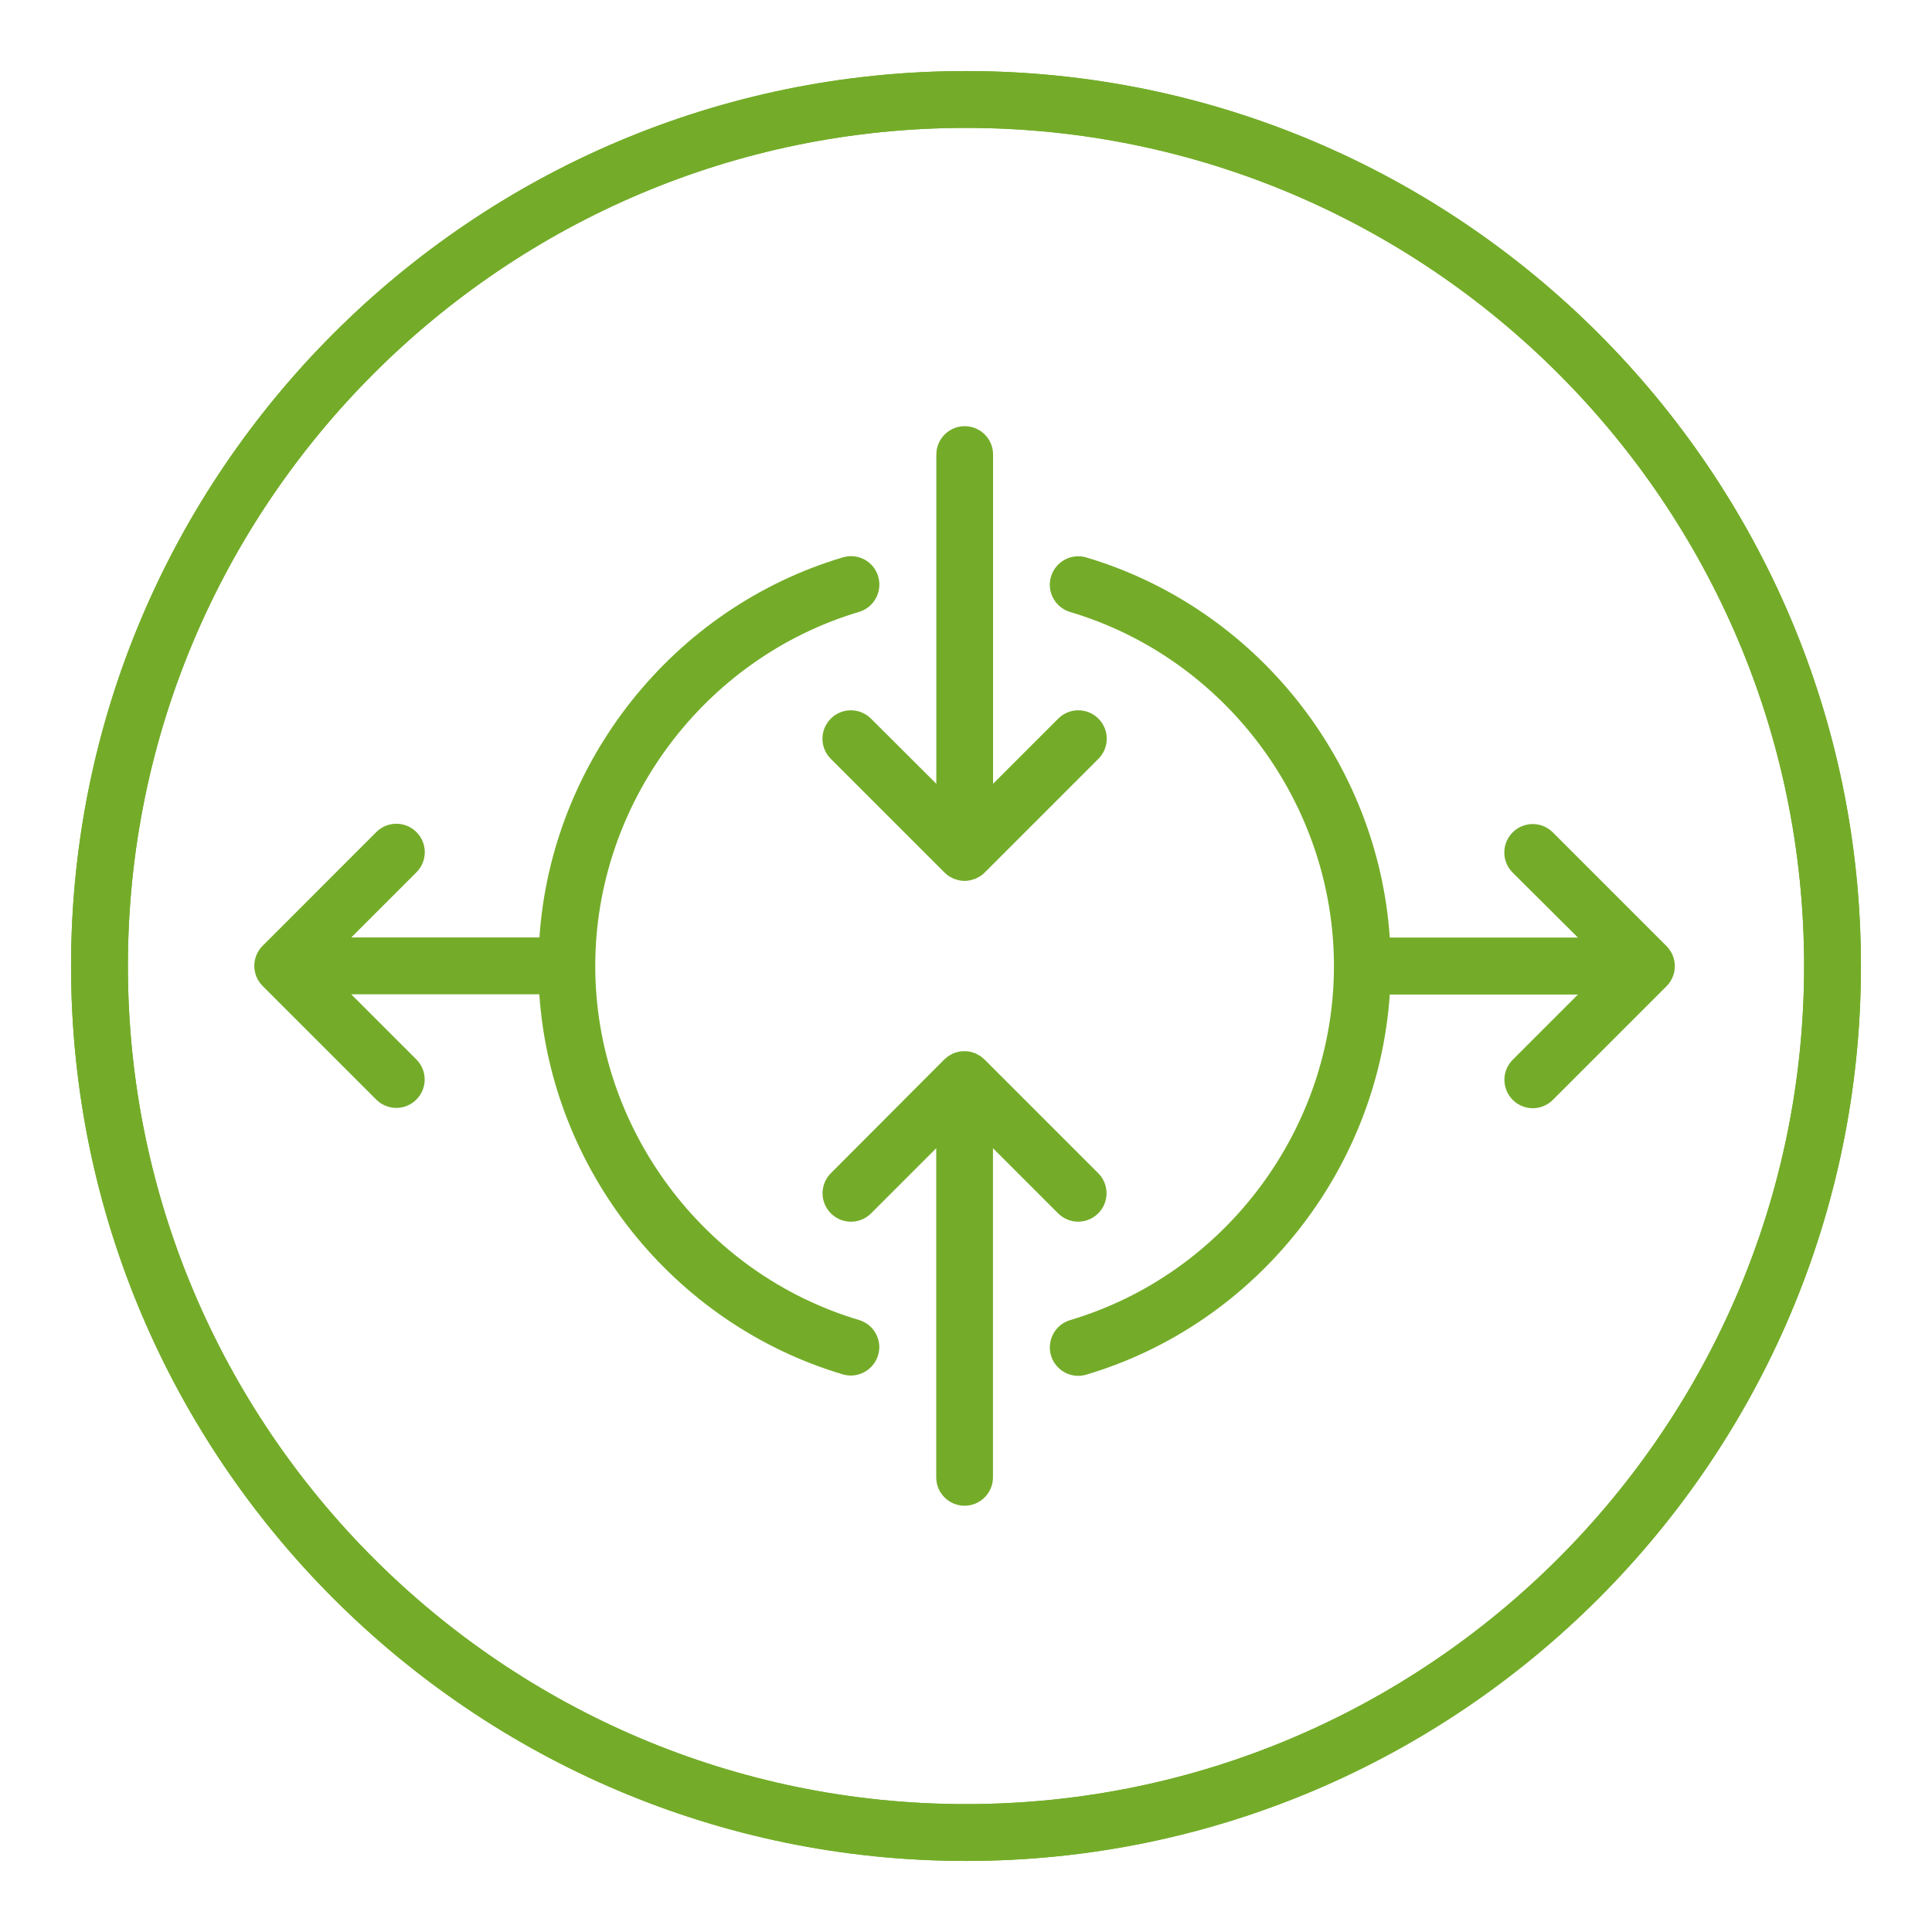
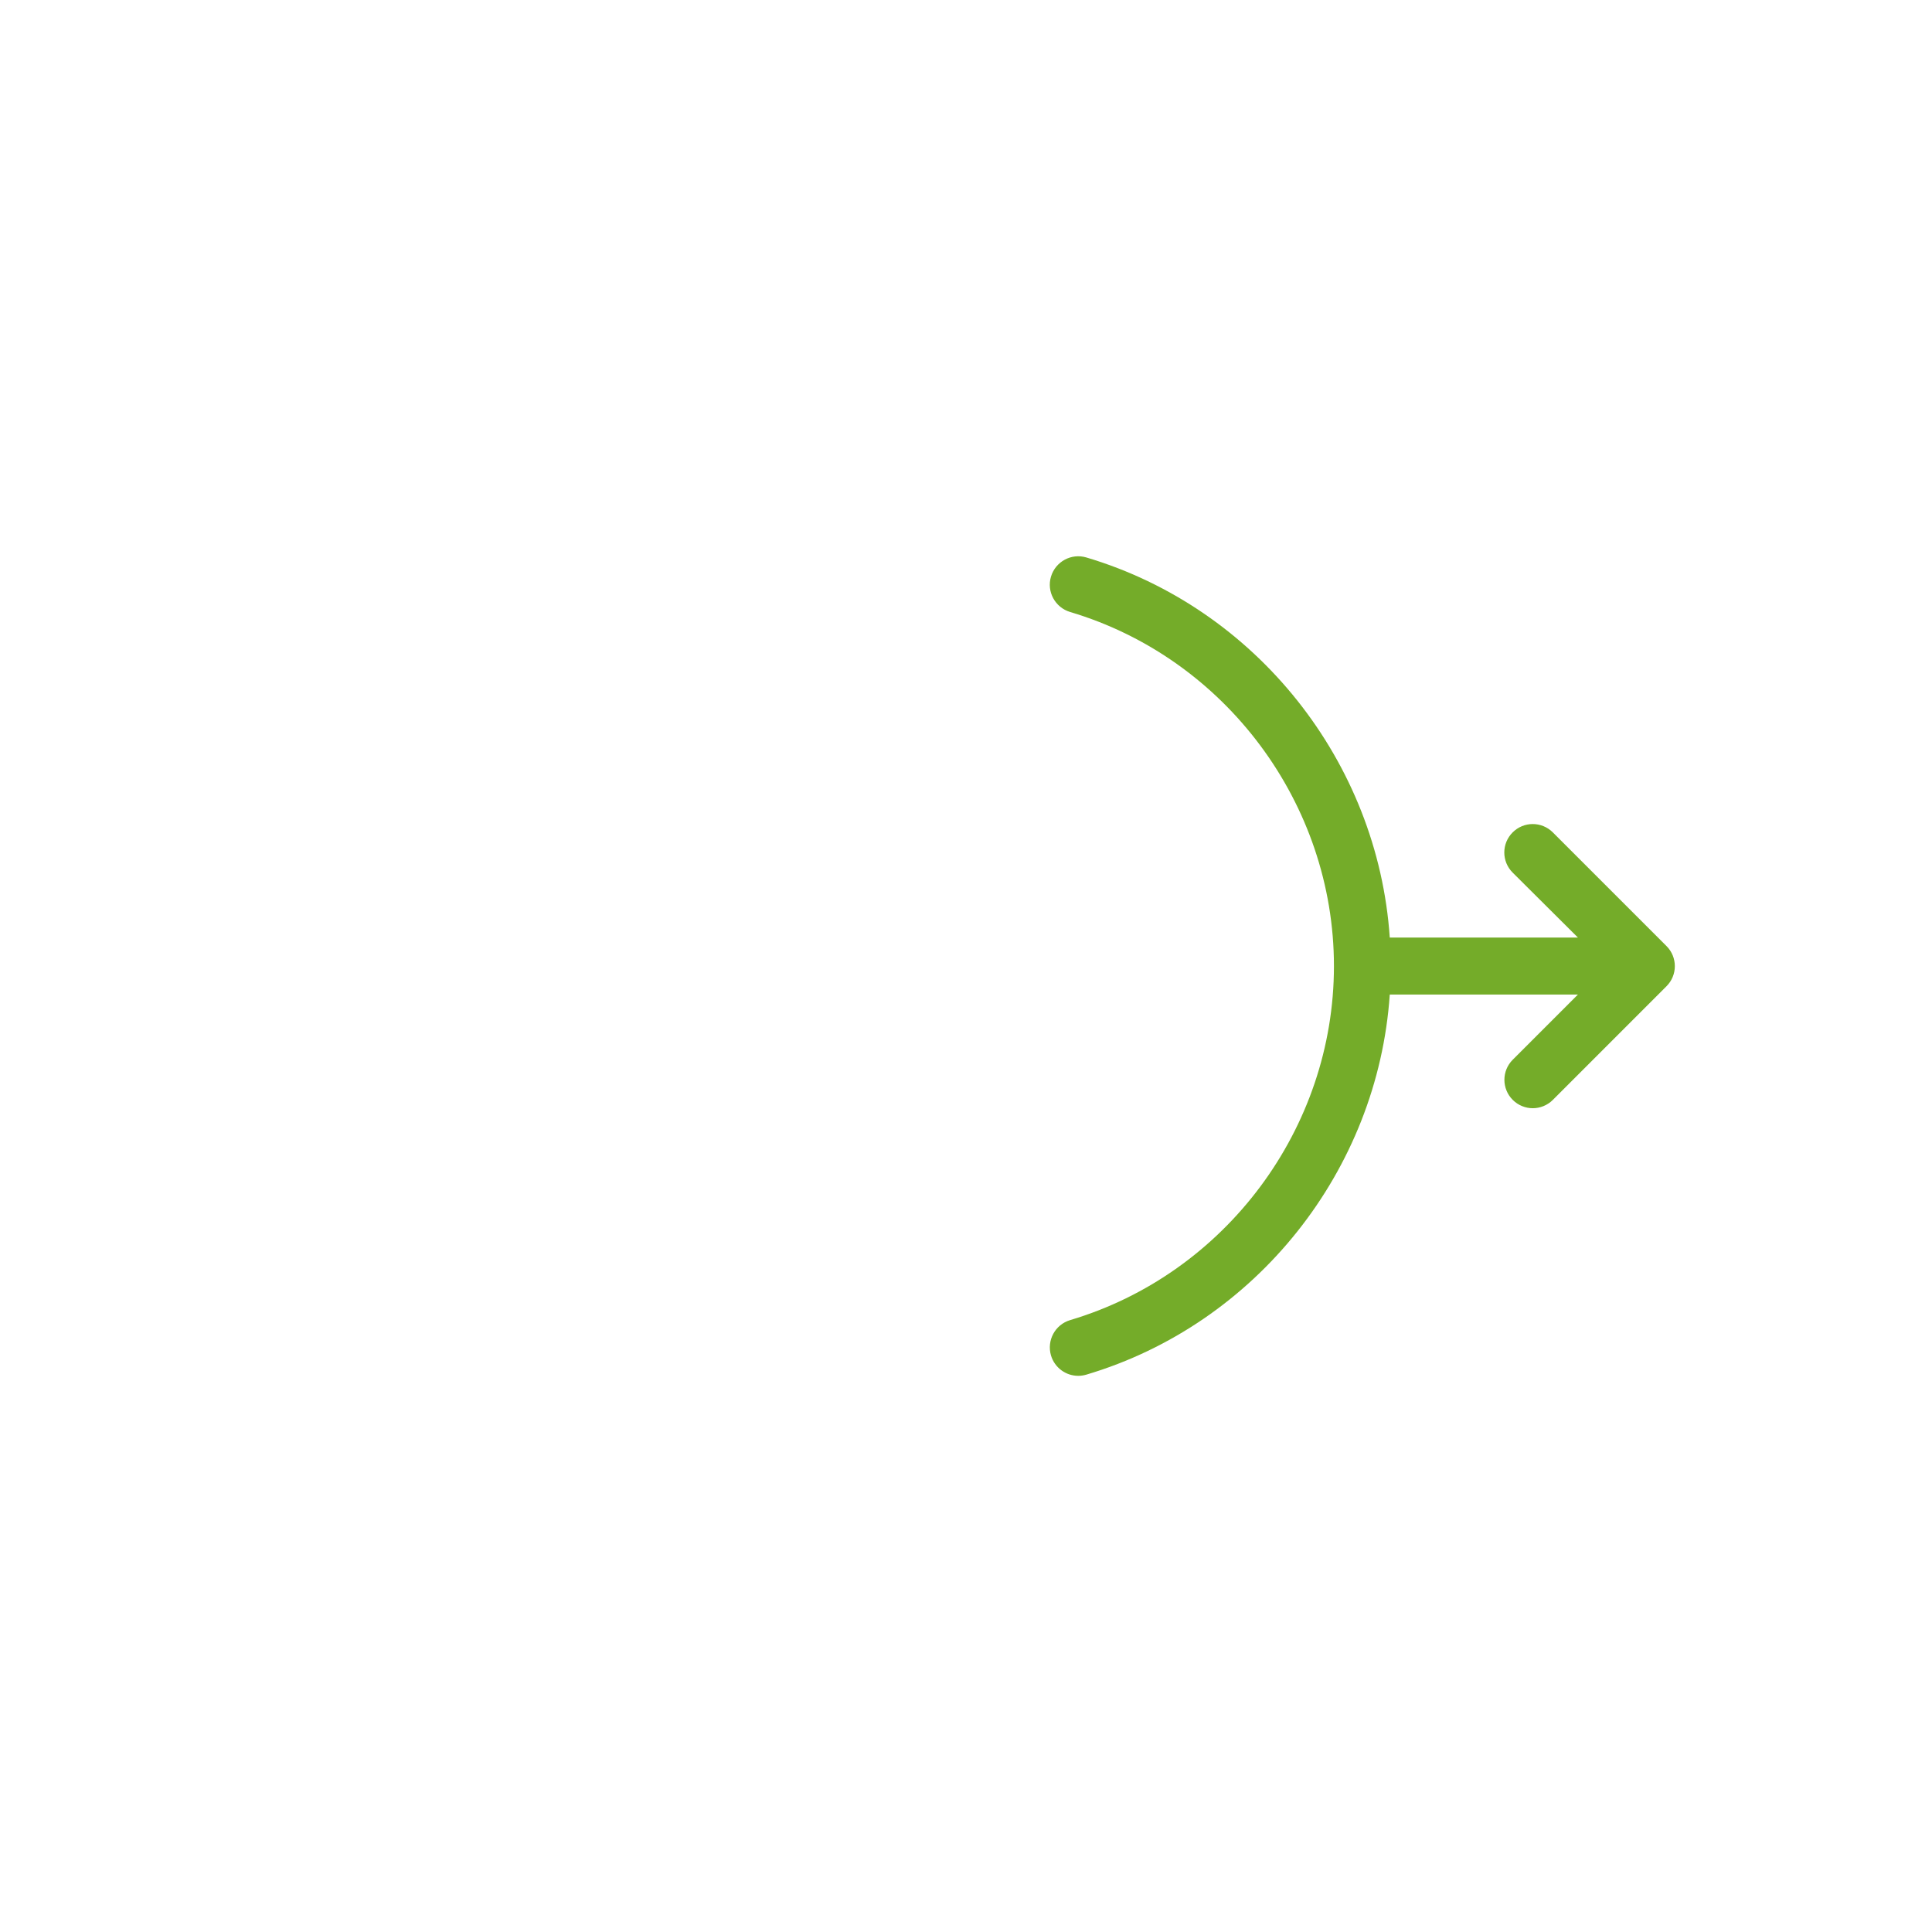
<svg xmlns="http://www.w3.org/2000/svg" version="1.1" x="0px" y="0px" viewBox="0 0 192.76 192.76" style="enable-background:new 0 0 192.76 192.76;" xml:space="preserve">
  <style type="text/css">
	.st0{fill:#74AC29;}
</style>
  <g id="Hilfslinien">
</g>
  <g id="Ebene_2">
-     <path class="st0" d="M96.38,185.67c-49.24,0-89.29-40.06-89.29-89.29c0-49.23,40.06-89.29,89.29-89.29s89.29,40.06,89.29,89.29   C185.67,145.61,145.61,185.67,96.38,185.67z M96.38,12.76c-46.11,0-83.62,37.51-83.62,83.62c0,46.11,37.51,83.62,83.62,83.62   S180,142.49,180,96.38C180,50.27,142.49,12.76,96.38,12.76z" />
-     <path class="st0" d="M96.38,185.67c-49.24,0-89.29-40.06-89.29-89.29c0-49.23,40.06-89.29,89.29-89.29s89.29,40.06,89.29,89.29   C185.67,145.61,145.61,185.67,96.38,185.67z M96.38,12.76c-46.11,0-83.62,37.51-83.62,83.62c0,46.11,37.51,83.62,83.62,83.62   S180,142.49,180,96.38C180,50.27,142.49,12.76,96.38,12.76z" />
-   </g>
+     </g>
  <g id="Ebene_3">
-     <path class="st0" d="M85.71,131.7c-15.5-4.61-26.32-19.14-26.32-35.32s10.82-30.71,26.32-35.33c1.5-0.45,2.35-2.02,1.91-3.53   s-2.02-2.36-3.53-1.91c-16.97,5.05-29.08,20.41-30.27,37.92H35.05l6.5-6.5c1.11-1.11,1.11-2.9,0-4.01c-1.11-1.11-2.9-1.11-4.01,0   L26.2,94.37c-0.53,0.53-0.83,1.25-0.83,2s0.3,1.47,0.83,2l11.34,11.34c0.55,0.55,1.28,0.83,2,0.83s1.45-0.28,2-0.83   c1.11-1.11,1.11-2.9,0-4.01l-6.5-6.5h18.77c1.19,17.52,13.3,32.87,30.27,37.92c0.27,0.08,0.54,0.12,0.81,0.12   c1.22,0,2.35-0.8,2.72-2.03C88.06,133.73,87.21,132.15,85.71,131.7z" />
    <path class="st0" d="M157.43,93.54h-18.77c-1.19-17.52-13.3-32.87-30.27-37.92c-1.5-0.45-3.08,0.41-3.53,1.91s0.41,3.08,1.91,3.53   c15.5,4.61,26.32,19.14,26.32,35.33c0,16.19-10.82,30.71-26.32,35.32c-1.5,0.45-2.35,2.02-1.91,3.53c0.37,1.23,1.49,2.03,2.72,2.03   c0.27,0,0.54-0.04,0.81-0.12c16.97-5.05,29.08-20.41,30.27-37.92h18.77l-6.5,6.5c-1.11,1.11-1.11,2.9,0,4.01   c0.55,0.55,1.28,0.83,2,0.83s1.45-0.28,2-0.83l11.34-11.34c1.11-1.11,1.11-2.9,0-4.01l-11.34-11.34c-1.11-1.11-2.9-1.11-4.01,0   c-1.11,1.11-1.11,2.9,0,4.01L157.43,93.54z" />
-     <path class="st0" d="M105.57,121.06c0.55,0.55,1.28,0.83,2,0.83s1.45-0.28,2-0.83c1.11-1.11,1.11-2.9,0-4.01l-11.34-11.34   c-0.02-0.02-0.04-0.03-0.05-0.04c-0.12-0.11-0.24-0.22-0.38-0.31c-0.08-0.05-0.17-0.09-0.25-0.14c-0.08-0.04-0.15-0.09-0.24-0.13   c-0.11-0.04-0.21-0.07-0.32-0.1c-0.07-0.02-0.13-0.05-0.21-0.06c-0.37-0.07-0.75-0.07-1.12,0c-0.07,0.01-0.14,0.04-0.21,0.06   c-0.11,0.03-0.22,0.06-0.32,0.1c-0.08,0.03-0.16,0.08-0.24,0.13c-0.08,0.04-0.17,0.08-0.25,0.14c-0.14,0.09-0.26,0.2-0.38,0.31   c-0.02,0.02-0.04,0.03-0.05,0.04L82.9,117.05c-1.11,1.11-1.11,2.9,0,4.01c1.11,1.11,2.9,1.11,4.01,0l6.5-6.5v32.84   c0,1.57,1.27,2.83,2.83,2.83s2.83-1.27,2.83-2.83v-32.84L105.57,121.06z" />
-     <path class="st0" d="M86.9,71.7c-1.11-1.11-2.9-1.11-4.01,0c-1.11,1.11-1.11,2.9,0,4.01l11.34,11.34c0.13,0.13,0.28,0.25,0.43,0.36   c0.07,0.05,0.15,0.08,0.23,0.12c0.09,0.05,0.17,0.1,0.26,0.14c0.1,0.04,0.2,0.06,0.3,0.09c0.08,0.02,0.15,0.05,0.23,0.07   c0.18,0.04,0.37,0.06,0.56,0.06s0.37-0.02,0.56-0.06c0.08-0.02,0.15-0.05,0.23-0.07c0.1-0.03,0.2-0.05,0.3-0.09   c0.09-0.04,0.17-0.09,0.26-0.14c0.08-0.04,0.16-0.08,0.23-0.12c0.16-0.1,0.3-0.22,0.43-0.36l11.34-11.34c1.11-1.11,1.11-2.9,0-4.01   c-1.11-1.11-2.9-1.11-4.01,0l-6.5,6.5V45.35c0-1.57-1.27-2.83-2.83-2.83s-2.83,1.27-2.83,2.83V78.2L86.9,71.7z" />
  </g>
</svg>